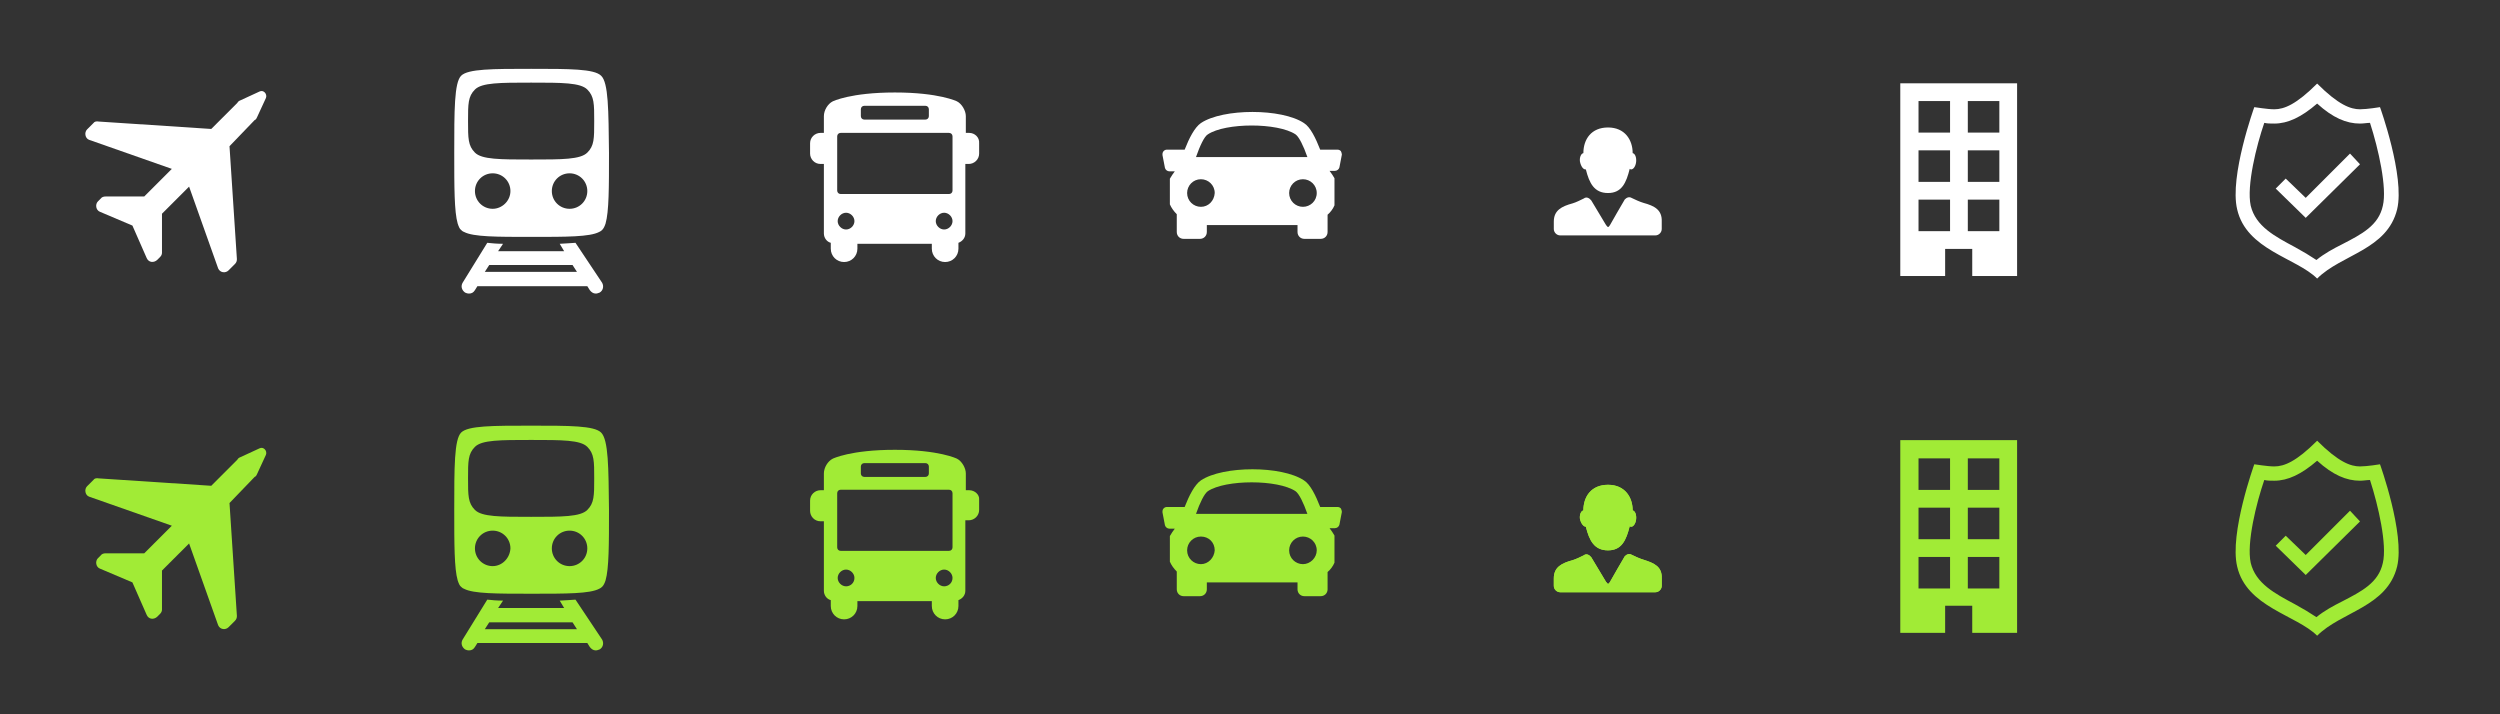
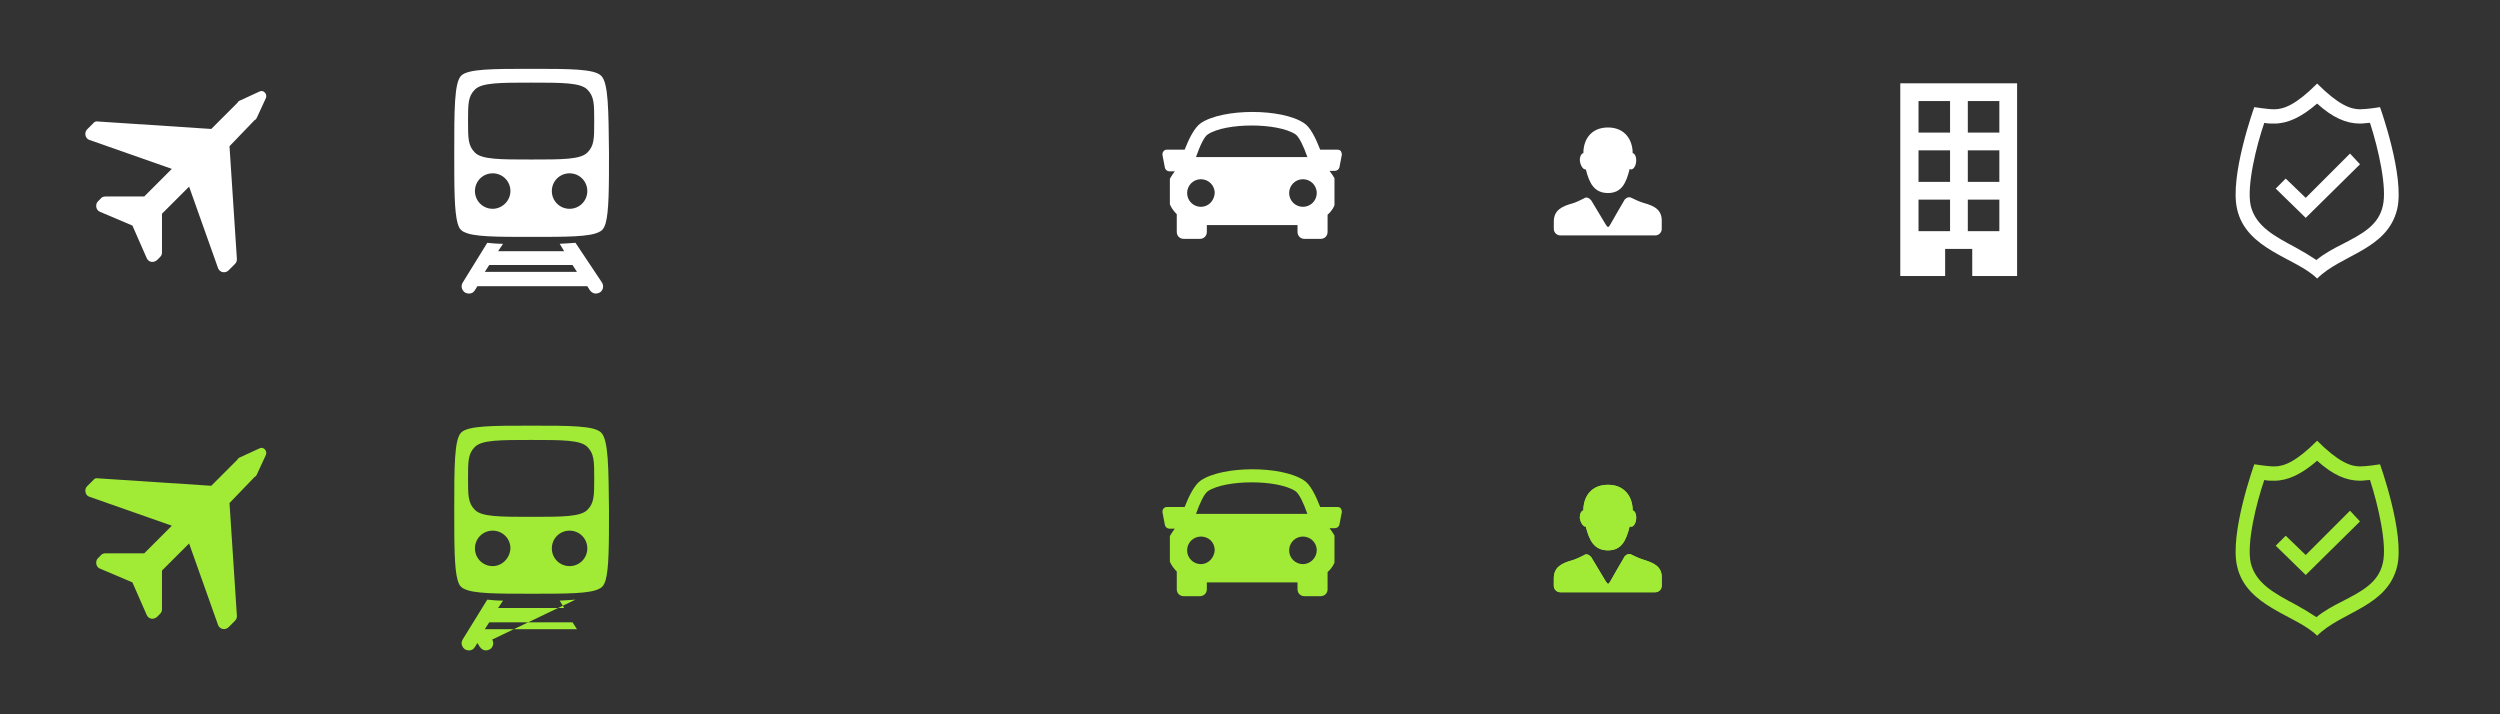
<svg xmlns="http://www.w3.org/2000/svg" version="1.1" id="Layer_1" x="0px" y="0px" viewBox="0 0 350 100" style="enable-background:new 0 0 350 100;" xml:space="preserve">
  <rect x="0" y="0" width="350" height="100" fill="#333333" stroke="none" />
  <style type="text/css">
	.st0{fill:#FFFFFF;}
	.st1{fill:#A1EB36;}
</style>
  <g>
    <g transform="translate(600 600) scale(0.69 0.69) rotate(0) translate(-600 -600)">
      <g>
        <path class="st0" d="M-216.9-251l-3.9,1.8c-0.3,0.1-0.5,0.3-0.6,0.5l-5.3,5.3l-22.8-1.5c-0.5-0.1-0.9,0-1.1,0.3l-1.3,1.3     c-0.6,0.6-0.4,1.8,0.4,2.1l16.8,5.9l-5.6,5.6h-7.8c-0.4,0-0.8,0.1-1,0.4l-0.6,0.6c-0.6,0.6-0.4,1.8,0.4,2.1l6.6,2.8l2.9,6.6     c0.4,0.9,1.4,1,2.1,0.4l0.6-0.6c0.3-0.3,0.4-0.6,0.4-0.9v-7.9l5.5-5.5l5.9,16.6c0.4,0.9,1.5,1,2.1,0.4l1.3-1.3     c0.3-0.3,0.4-0.6,0.4-1l-1.5-22.9l5.1-5.3c0.3-0.1,0.4-0.4,0.5-0.6l1.8-3.9C-215.3-250.5-216.1-251.4-216.9-251z" />
      </g>
    </g>
    <g transform="translate(600 600) scale(0.69 0.69) rotate(0) translate(-600 -600)">
      <g>
        <path class="st0" d="M-152.8-220.3c-0.9,0.1-2,0.1-3.2,0.2l0.9,1.5h-13.4l1-1.5c-1.2,0-2.3-0.1-3.2-0.2l-5,8.1     c-0.4,0.7-0.2,1.5,0.5,2c0.2,0.1,0.5,0.2,0.8,0.2c0.5,0,0.9-0.2,1.2-0.7l0.5-0.8h22.3l0.5,0.8c0.3,0.4,0.7,0.7,1.2,0.7     c0.3,0,0.5-0.1,0.8-0.2c0.7-0.4,0.9-1.3,0.5-2L-152.8-220.3z M-171.2-214.4l0.9-1.4h16.9l0.9,1.4H-171.2z" />
        <path class="st0" d="M-147.6-254.2c-1.4-1.4-6.4-1.4-14.2-1.4s-12.8,0-14.2,1.4c-1.4,1.4-1.4,7-1.4,15.7c0,6.9,0,11.9,0.7,14.3     c0.2,0.6,0.4,1.1,0.7,1.3c0.1,0.1,0.3,0.3,0.6,0.4c1.9,1,6.6,1,13.7,1c7.1,0,11.8,0,13.7-1c0.2-0.1,0.4-0.2,0.6-0.4     c0.3-0.3,0.5-0.7,0.7-1.3c0.7-2.4,0.7-7.4,0.7-14.3C-146.1-247.2-146.1-252.8-147.6-254.2z M-169.6-227.2c-2,0-3.6-1.6-3.6-3.6     s1.6-3.6,3.6-3.6s3.6,1.6,3.6,3.6S-167.7-227.2-169.6-227.2z M-154-227.2c-2,0-3.6-1.6-3.6-3.6s1.6-3.6,3.6-3.6     c2,0,3.6,1.6,3.6,3.6S-152-227.2-154-227.2z M-150.4-238.6c-1.4,1.4-5.1,1.4-11.4,1.4c-6.3,0-10,0-11.4-1.4s-1.4-2.9-1.4-6.4     c0-3.5,0-5,1.4-6.4s5.1-1.4,11.4-1.4c6.3,0,10,0,11.4,1.4c1.4,1.4,1.4,2.9,1.4,6.4C-149-241.4-149-240-150.4-238.6z" />
      </g>
    </g>
    <g transform="translate(600 600) scale(0.69 0.69) rotate(0) translate(-600 -600)">
-       <path class="st0" d="M-72.9-242.6h-0.7v-3.4c0-1.1-0.8-2.5-1.8-3c0,0-3.6-1.8-12.6-1.8s-12.6,1.8-12.6,1.8c-1,0.5-1.8,1.8-1.8,3    v3.4h-0.7c-1.1,0-2.1,0.9-2.1,2.1v2.1c0,1.1,0.9,2.1,2.1,2.1h0.7v14.1c0,0.9,0.6,1.7,1.4,1.9v1.2c0,1.5,1.2,2.7,2.7,2.7    c1.5,0,2.7-1.2,2.7-2.7v-1h15.1v1c0,1.5,1.2,2.7,2.7,2.7c1.5,0,2.7-1.2,2.7-2.7v-1.2c0.8-0.3,1.4-1,1.4-1.9v-14.1h0.7    c1.1,0,2.1-0.9,2.1-2.1v-2.1C-70.8-241.7-71.8-242.6-72.9-242.6z M-94.9-247.4c0-0.4,0.3-0.7,0.7-0.7h12.4c0.4,0,0.7,0.3,0.7,0.7    v1.4c0,0.4-0.3,0.7-0.7,0.7h-12.4c-0.4,0-0.7-0.3-0.7-0.7V-247.4z M-97.9-223c-0.9,0-1.7-0.8-1.7-1.7c0-0.9,0.8-1.7,1.7-1.7    c0.9,0,1.7,0.8,1.7,1.7C-96.2-223.8-97-223-97.9-223z M-78-223c-0.9,0-1.7-0.8-1.7-1.7c0-0.9,0.8-1.7,1.7-1.7    c0.9,0,1.7,0.8,1.7,1.7C-76.3-223.8-77.1-223-78-223z M-76.3-230.9c0,0.4-0.3,0.7-0.7,0.7h-22c-0.4,0-0.7-0.3-0.7-0.7v-11    c0-0.4,0.3-0.7,0.7-0.7h22c0.4,0,0.7,0.3,0.7,0.7V-230.9z" />
-     </g>
+       </g>
    <g transform="translate(600 600) scale(0.69 0.69) rotate(0) translate(-600 -600)">
      <title>Vehicles</title>
      <path class="st0" d="M2.5-238.9c-0.2-0.2-0.4-0.3-0.7-0.3h-3.5c-0.9-2.3-2-4.6-3.3-5.4c-4.5-3-16.4-3-20.9,0    c-1.3,0.9-2.4,3.1-3.3,5.4h-3.6c-0.5,0-0.9,0.4-0.9,0.9c0,0.1,0,0.1,0,0.2l0.5,2.6c0.1,0.4,0.5,0.7,0.9,0.7h1.1    c-0.4,0.5-0.7,1-1,1.5v5.2c0.3,0.7,0.8,1.4,1.4,2l0,0v3.6c0,0.8,0.6,1.4,1.4,1.4h3.3c0.8,0,1.4-0.6,1.4-1.4v-1.4h18.4v1.4    c0,0.8,0.6,1.4,1.4,1.4h3.3c0.8,0,1.4-0.6,1.4-1.4v-3.5c0.6-0.5,1.1-1.2,1.4-1.9v-5.5c-0.3-0.5-0.6-1-1-1.5h1.1    c0.4,0,0.8-0.3,0.9-0.7l0.5-2.6C2.7-238.4,2.6-238.7,2.5-238.9z M-24.5-242.3c3.6-2.4,14.2-2.4,17.8,0c0.7,0.5,1.6,2.3,2.4,4.6    h-22.6C-26.1-240-25.2-241.9-24.5-242.3z M-25.9-227.6c-1.5,0-2.8-1.2-2.8-2.8c0-1.5,1.2-2.8,2.8-2.8c1.5,0,2.8,1.2,2.8,2.8    c0,0,0,0,0,0C-23.2-228.8-24.4-227.6-25.9-227.6z M-5.2-227.6c-1.5,0-2.8-1.2-2.8-2.8c0-1.5,1.2-2.8,2.8-2.8    c1.5,0,2.8,1.2,2.8,2.8C-2.4-228.8-3.7-227.6-5.2-227.6L-5.2-227.6z" />
    </g>
    <g transform="translate(600 600) scale(0.69 0.69) rotate(0) translate(-600 -600)">
      <g>
        <path class="st0" d="M52.2-235.2C52.2-235.2,52.2-235.2,52.2-235.2c0.7,2.8,1.7,4.8,4.5,4.8c2.8,0,3.7-2.1,4.4-4.9     c0.1,0,0.1,0.1,0.2,0.1c0.5,0.1,1-0.6,1.1-1.5c0.1-0.9-0.2-1.7-0.7-1.8c0-2.7-1.6-5.2-5-5.2c-3.4,0-5,2.4-5,5.2     c-0.5,0.1-0.8,0.9-0.7,1.7C51.2-235.8,51.7-235.1,52.2-235.2z M63.9-228.4c-0.7-0.2-1.8-0.7-2.4-1c-0.5-0.3-1-0.1-1.4,0.3     c-0.2,0.3-2.9,5-3,5.2c-0.1,0.2-0.3,0.4-0.4,0.4c-0.1,0-0.2-0.2-0.4-0.4l-3-5c-0.4-0.5-1-0.8-1.5-0.4c-0.6,0.3-1.6,0.8-2.3,1     c-2.2,0.6-3.8,1.4-3.8,3.7v1.5c0,0.7,0.6,1.3,1.3,1.3h19.3c0.7,0,1.3-0.6,1.3-1.3v-1.5C67.7-227,66.1-227.8,63.9-228.4z" />
      </g>
    </g>
    <g transform="translate(600 600) scale(0.69 0.69) rotate(0) translate(-600 -600)">
      <g transform="translate(0,-952.362)">
        <path class="st0" d="M116,699.7v39.1h9.1v-5.5h5.5v5.5h9.1v-39.1H116z M119.7,703.3h6.4v6.4h-6.4V703.3z M129.7,703.3h6.4v6.4     h-6.4V703.3z M119.7,713.3h6.4v6.4h-6.4V713.3z M129.7,713.3h6.4v6.4h-6.4V713.3z M119.7,723.3h6.4v6.4h-6.4V723.3z M129.7,723.3     h6.4v6.4h-6.4V723.3z" />
      </g>
    </g>
    <g>
      <g>
        <path class="st0" d="M324.4,14.5c2.2,2,4.1,2.8,6,2.8c0.5,0,1-0.1,1.4-0.1c1.2,3.7,2.4,9.1,1.8,11.6c-0.6,2.8-3,4-5.7,5.4     c-1.2,0.6-2.5,1.3-3.6,2.2c-0.9-0.6-1.9-1.2-3-1.8c-2.8-1.5-5.5-2.9-6.2-5.8c-0.6-2.8,0.8-8.4,1.9-11.6c0.4,0.1,0.9,0.1,1.4,0.1     C320.3,17.3,322.2,16.4,324.4,14.5 M324.4,11.7c-2.9,2.9-4.6,3.6-6,3.6c-1,0-2.7-0.3-2.8-0.3c0,0-3.5,9.7-2.4,14.3     c1.3,5.7,8.3,6.8,11.2,9.7c3.4-3.4,9.8-4,11.2-9.7c1.1-4.6-2.4-14.3-2.4-14.3c0,0-1.8,0.3-2.8,0.3     C329.1,15.3,327.4,14.7,324.4,11.7L324.4,11.7z" />
      </g>
      <g>
        <polygon class="st0" points="322.8,30.5 318.6,26.4 320,25 322.8,27.7 329,21.5 330.4,23    " />
      </g>
    </g>
  </g>
  <g>
    <g transform="translate(600 600) scale(0.69 0.69) rotate(0) translate(-600 -600)">
      <g>
        <path class="st1" d="M-216.9-178.6l-3.9,1.8c-0.3,0.1-0.5,0.3-0.6,0.5l-5.3,5.3l-22.8-1.5c-0.5-0.1-0.9,0-1.1,0.3l-1.3,1.3     c-0.6,0.6-0.4,1.8,0.4,2.1l16.8,5.9l-5.6,5.6h-7.8c-0.4,0-0.8,0.1-1,0.4l-0.6,0.6c-0.6,0.6-0.4,1.8,0.4,2.1l6.6,2.8l2.9,6.6     c0.4,0.9,1.4,1,2.1,0.4l0.6-0.6c0.3-0.3,0.4-0.6,0.4-0.9v-7.9l5.5-5.5l5.9,16.6c0.4,0.9,1.5,1,2.1,0.4l1.3-1.3     c0.3-0.3,0.4-0.6,0.4-1l-1.5-22.9l5.1-5.3c0.3-0.1,0.4-0.4,0.5-0.6l1.8-3.9C-215.3-178.1-216.1-179-216.9-178.6z" />
      </g>
    </g>
    <g transform="translate(600 600) scale(0.69 0.69) rotate(0) translate(-600 -600)">
      <g>
-         <path class="st1" d="M-152.8-147.9c-0.9,0.1-2,0.1-3.2,0.2l0.9,1.5h-13.4l1-1.5c-1.2,0-2.3-0.1-3.2-0.2l-5,8.1     c-0.4,0.7-0.2,1.5,0.5,2c0.2,0.1,0.5,0.2,0.8,0.2c0.5,0,0.9-0.2,1.2-0.7l0.5-0.8h22.3l0.5,0.8c0.3,0.4,0.7,0.7,1.2,0.7     c0.3,0,0.5-0.1,0.8-0.2c0.7-0.4,0.9-1.3,0.5-2L-152.8-147.9z M-171.2-141.9l0.9-1.4h16.9l0.9,1.4H-171.2z" />
+         <path class="st1" d="M-152.8-147.9c-0.9,0.1-2,0.1-3.2,0.2l0.9,1.5h-13.4l1-1.5c-1.2,0-2.3-0.1-3.2-0.2l-5,8.1     c-0.4,0.7-0.2,1.5,0.5,2c0.2,0.1,0.5,0.2,0.8,0.2c0.5,0,0.9-0.2,1.2-0.7l0.5-0.8l0.5,0.8c0.3,0.4,0.7,0.7,1.2,0.7     c0.3,0,0.5-0.1,0.8-0.2c0.7-0.4,0.9-1.3,0.5-2L-152.8-147.9z M-171.2-141.9l0.9-1.4h16.9l0.9,1.4H-171.2z" />
        <path class="st1" d="M-147.6-181.8c-1.4-1.4-6.4-1.4-14.2-1.4s-12.8,0-14.2,1.4c-1.4,1.4-1.4,7-1.4,15.7c0,6.9,0,11.9,0.7,14.3     c0.2,0.6,0.4,1.1,0.7,1.3c0.1,0.1,0.3,0.3,0.6,0.4c1.9,1,6.6,1,13.7,1c7.1,0,11.8,0,13.7-1c0.2-0.1,0.4-0.2,0.6-0.4     c0.3-0.3,0.5-0.7,0.7-1.3c0.7-2.4,0.7-7.4,0.7-14.3C-146.1-174.7-146.1-180.3-147.6-181.8z M-169.6-154.7c-2,0-3.6-1.6-3.6-3.6     c0-2,1.6-3.6,3.6-3.6s3.6,1.6,3.6,3.6C-166.1-156.3-167.7-154.7-169.6-154.7z M-154-154.7c-2,0-3.6-1.6-3.6-3.6     c0-2,1.6-3.6,3.6-3.6c2,0,3.6,1.6,3.6,3.6C-150.4-156.3-152-154.7-154-154.7z M-150.4-166.1c-1.4,1.4-5.1,1.4-11.4,1.4     c-6.3,0-10,0-11.4-1.4c-1.4-1.4-1.4-2.9-1.4-6.4s0-5,1.4-6.4c1.4-1.4,5.1-1.4,11.4-1.4c6.3,0,10,0,11.4,1.4     c1.4,1.4,1.4,2.9,1.4,6.4S-149-167.5-150.4-166.1z" />
      </g>
    </g>
    <g transform="translate(600 600) scale(0.69 0.69) rotate(0) translate(-600 -600)">
-       <path class="st1" d="M-72.9-170.1h-0.7v-3.4c0-1.1-0.8-2.5-1.8-3c0,0-3.6-1.8-12.6-1.8s-12.6,1.8-12.6,1.8c-1,0.5-1.8,1.8-1.8,3    v3.4h-0.7c-1.1,0-2.1,0.9-2.1,2.1v2.1c0,1.1,0.9,2.1,2.1,2.1h0.7v14.1c0,0.9,0.6,1.7,1.4,1.9v1.2c0,1.5,1.2,2.7,2.7,2.7    c1.5,0,2.7-1.2,2.7-2.7v-1h15.1v1c0,1.5,1.2,2.7,2.7,2.7c1.5,0,2.7-1.2,2.7-2.7v-1.2c0.8-0.3,1.4-1,1.4-1.9V-164h0.7    c1.1,0,2.1-0.9,2.1-2.1v-2.1C-70.8-169.2-71.8-170.1-72.9-170.1z M-94.9-174.9c0-0.4,0.3-0.7,0.7-0.7h12.4c0.4,0,0.7,0.3,0.7,0.7    v1.4c0,0.4-0.3,0.7-0.7,0.7h-12.4c-0.4,0-0.7-0.3-0.7-0.7V-174.9z M-97.9-150.6c-0.9,0-1.7-0.8-1.7-1.7c0-0.9,0.8-1.7,1.7-1.7    c0.9,0,1.7,0.8,1.7,1.7C-96.2-151.3-97-150.6-97.9-150.6z M-78-150.6c-0.9,0-1.7-0.8-1.7-1.7c0-0.9,0.8-1.7,1.7-1.7    c0.9,0,1.7,0.8,1.7,1.7C-76.3-151.3-77.1-150.6-78-150.6z M-76.3-158.5c0,0.4-0.3,0.7-0.7,0.7h-22c-0.4,0-0.7-0.3-0.7-0.7v-11    c0-0.4,0.3-0.7,0.7-0.7h22c0.4,0,0.7,0.3,0.7,0.7V-158.5z" />
-     </g>
+       </g>
    <g transform="translate(600 600) scale(0.69 0.69) rotate(0) translate(-600 -600)">
      <title>Vehicles</title>
      <path class="st1" d="M2.5-166.4c-0.2-0.2-0.4-0.3-0.7-0.3h-3.5c-0.9-2.3-2-4.6-3.3-5.4c-4.5-3-16.4-3-20.9,0    c-1.3,0.9-2.4,3.1-3.3,5.4h-3.6c-0.5,0-0.9,0.4-0.9,0.9c0,0.1,0,0.1,0,0.2l0.5,2.6c0.1,0.4,0.5,0.7,0.9,0.7h1.1    c-0.4,0.5-0.7,1-1,1.5v5.2c0.3,0.7,0.8,1.4,1.4,2l0,0v3.6c0,0.8,0.6,1.4,1.4,1.4h3.3c0.8,0,1.4-0.6,1.4-1.4v-1.4h18.4v1.4    c0,0.8,0.6,1.4,1.4,1.4h3.3c0.8,0,1.4-0.6,1.4-1.4v-3.5c0.6-0.5,1.1-1.2,1.4-1.9v-5.5c-0.3-0.5-0.6-1-1-1.5h1.1    c0.4,0,0.8-0.3,0.9-0.7l0.5-2.6C2.7-165.9,2.6-166.2,2.5-166.4z M-24.5-169.9c3.6-2.4,14.2-2.4,17.8,0c0.7,0.5,1.6,2.3,2.4,4.6    h-22.6C-26.1-167.6-25.2-169.4-24.5-169.9z M-25.9-155.1c-1.5,0-2.8-1.2-2.8-2.8c0-1.5,1.2-2.8,2.8-2.8s2.8,1.2,2.8,2.8    c0,0,0,0,0,0C-23.2-156.4-24.4-155.1-25.9-155.1z M-5.2-155.1c-1.5,0-2.8-1.2-2.8-2.8c0-1.5,1.2-2.8,2.8-2.8    c1.5,0,2.8,1.2,2.8,2.8C-2.4-156.4-3.7-155.1-5.2-155.1L-5.2-155.1z" />
    </g>
    <g transform="translate(600 600) scale(0.69 0.69) rotate(0) translate(-600 -600)">
      <g>
        <path class="st1" d="M52.2-162.7C52.2-162.7,52.2-162.7,52.2-162.7c0.7,2.8,1.7,4.8,4.5,4.8c2.8,0,3.7-2.1,4.4-4.9     c0.1,0,0.1,0.1,0.2,0.1c0.5,0.1,1-0.6,1.1-1.5c0.1-0.9-0.2-1.7-0.7-1.8c0-2.7-1.6-5.2-5-5.2c-3.4,0-5,2.4-5,5.2     c-0.5,0.1-0.8,0.9-0.7,1.7C51.2-163.4,51.7-162.7,52.2-162.7z M63.9-156c-0.7-0.2-1.8-0.7-2.4-1c-0.5-0.3-1-0.1-1.4,0.3     c-0.2,0.3-2.9,5-3,5.2c-0.1,0.2-0.3,0.4-0.4,0.4c-0.1,0-0.2-0.2-0.4-0.4l-3-5c-0.4-0.5-1-0.8-1.5-0.4c-0.6,0.3-1.6,0.8-2.3,1     c-2.2,0.6-3.8,1.4-3.8,3.7v1.5c0,0.7,0.6,1.3,1.3,1.3h19.3c0.7,0,1.3-0.6,1.3-1.3v-1.5C67.7-154.6,66.1-155.3,63.9-156z" />
      </g>
      <g>
        <path class="st1" d="M52.2-162.7C52.2-162.7,52.2-162.7,52.2-162.7c0.7,2.8,1.7,4.8,4.5,4.8c2.8,0,3.7-2.1,4.4-4.9     c0.1,0,0.1,0.1,0.2,0.1c0.5,0.1,1-0.6,1.1-1.5c0.1-0.9-0.2-1.7-0.7-1.8c0-2.7-1.6-5.2-5-5.2c-3.4,0-5,2.4-5,5.2     c-0.5,0.1-0.8,0.9-0.7,1.7C51.2-163.4,51.7-162.7,52.2-162.7z M63.9-156c-0.7-0.2-1.8-0.7-2.4-1c-0.5-0.3-1-0.1-1.4,0.3     c-0.2,0.3-2.9,5-3,5.2c-0.1,0.2-0.3,0.4-0.4,0.4c-0.1,0-0.2-0.2-0.4-0.4l-3-5c-0.4-0.5-1-0.8-1.5-0.4c-0.6,0.3-1.6,0.8-2.3,1     c-2.2,0.6-3.8,1.4-3.8,3.7v1.5c0,0.7,0.6,1.3,1.3,1.3h19.3c0.7,0,1.3-0.6,1.3-1.3v-1.5C67.7-154.6,66.1-155.3,63.9-156z" />
      </g>
    </g>
    <g transform="translate(600 600) scale(0.69 0.69) rotate(0) translate(-600 -600)">
      <g>
        <g transform="translate(0,-952.362)">
-           <path class="st1" d="M116,772.1v39.1h9.1v-5.5h5.5v5.5h9.1v-39.1H116z M119.7,775.8h6.4v6.4h-6.4V775.8z M129.7,775.8h6.4v6.4      h-6.4V775.8z M119.7,785.8h6.4v6.4h-6.4V785.8z M129.7,785.8h6.4v6.4h-6.4V785.8z M119.7,795.8h6.4v6.4h-6.4V795.8z       M129.7,795.8h6.4v6.4h-6.4V795.8z" />
-         </g>
+           </g>
      </g>
    </g>
    <g>
      <g>
        <path class="st1" d="M324.4,64.5c2.2,2,4.1,2.8,6,2.8c0.5,0,1-0.1,1.4-0.1c1.2,3.7,2.4,9.1,1.8,11.6c-0.6,2.8-3,4-5.7,5.4     c-1.2,0.6-2.5,1.3-3.6,2.2c-0.9-0.6-1.9-1.2-3-1.8c-2.8-1.5-5.5-2.9-6.2-5.8c-0.6-2.8,0.8-8.4,1.9-11.6c0.4,0.1,0.9,0.1,1.4,0.1     C320.3,67.3,322.2,66.4,324.4,64.5 M324.4,61.7c-2.9,2.9-4.6,3.6-6,3.6c-1,0-2.7-0.3-2.8-0.3c0,0-3.5,9.7-2.4,14.3     c1.3,5.7,8.3,6.8,11.2,9.7c3.4-3.4,9.8-4,11.2-9.7c1.1-4.6-2.4-14.3-2.4-14.3c0,0-1.8,0.3-2.8,0.3     C329.1,65.3,327.4,64.7,324.4,61.7L324.4,61.7z" />
      </g>
      <g>
        <polygon class="st1" points="322.8,80.5 318.6,76.4 320,75 322.8,77.7 329,71.5 330.4,73    " />
      </g>
    </g>
  </g>
</svg>